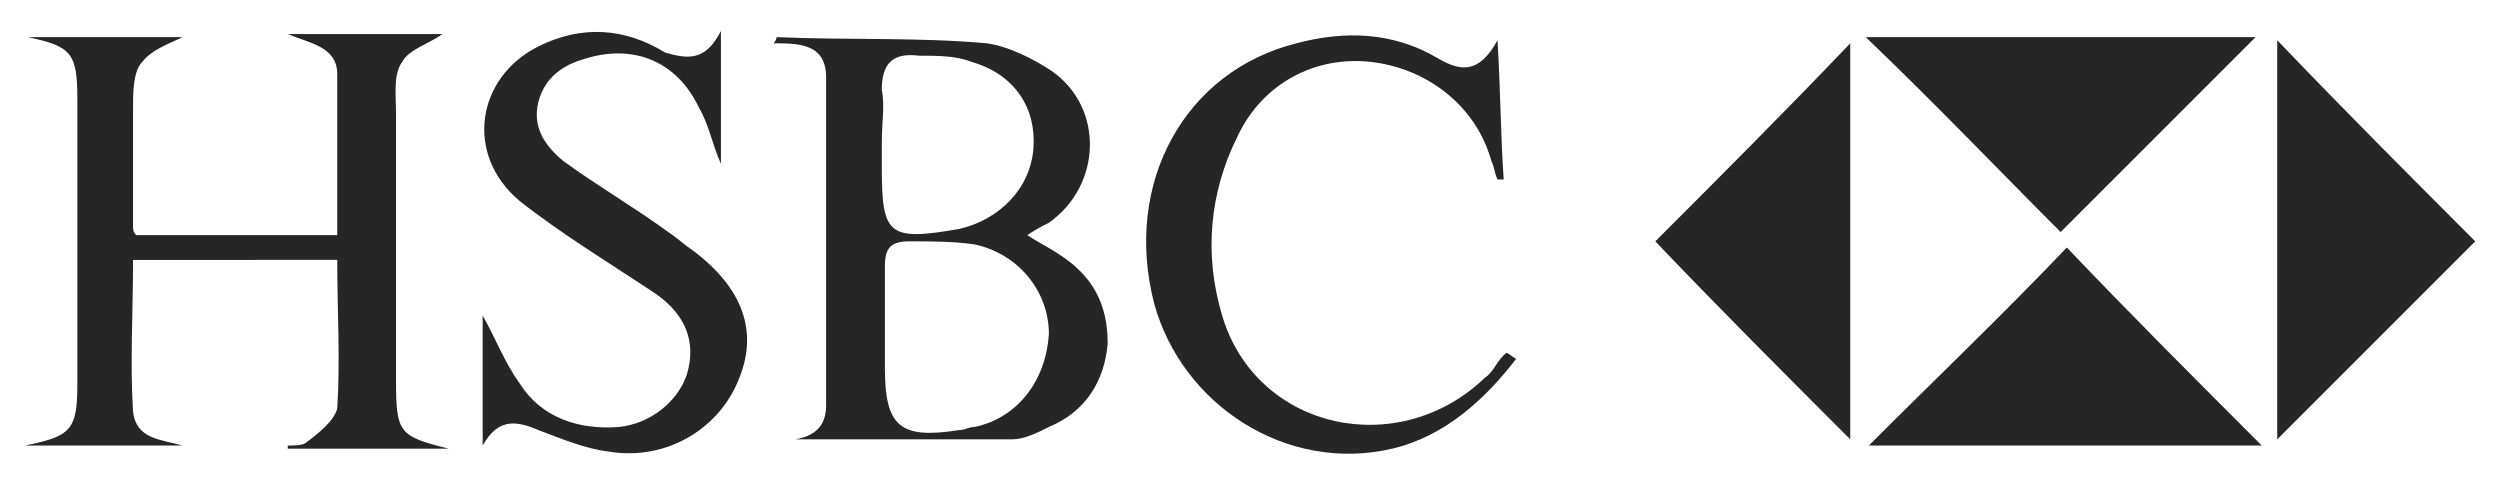
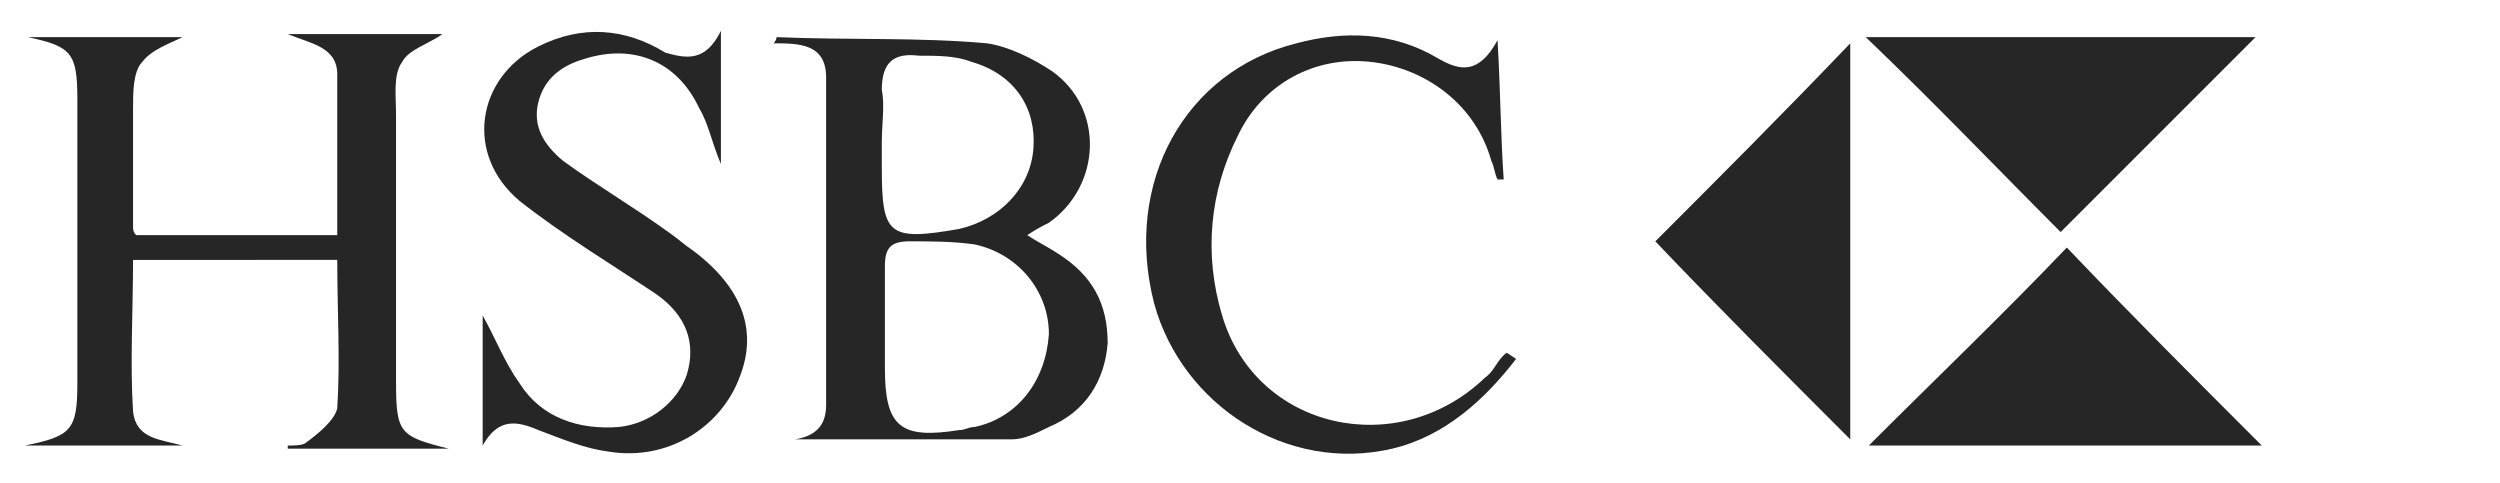
<svg xmlns="http://www.w3.org/2000/svg" version="1.1" id="Layer_1" x="0px" y="0px" viewBox="0 0 80.8 15.6" style="enable-background:new 0 0 80.8 15.6;" xml:space="preserve">
  <style type="text/css">
	.st0{fill-rule:evenodd;clip-rule:evenodd;fill:#A2A2A2;}
	.st1{fill-rule:evenodd;clip-rule:evenodd;fill:#262626;}
	.st2{fill:#262626;}
</style>
  <g>
    <path class="st2" d="M9.3,1.1h5C13.9,1.4,13.2,1.6,13,2c-0.3,0.4-0.2,1.1-0.2,1.7c0,2.9,0,5.7,0,8.6c0,1.7,0.1,1.8,1.7,2.2H9.3   l0-0.1c0.2,0,0.5,0,0.6-0.1c0.4-0.3,0.9-0.7,1-1.1c0.1-1.6,0-3.1,0-4.8H4.3c0,1.7-0.1,3.3,0,4.9c0.1,0.9,0.9,0.9,1.6,1.1H0.8   c1.5-0.3,1.7-0.5,1.7-2c0-3.1,0-6.1,0-9.2c0-1.5-0.2-1.7-1.6-2h5c-0.4,0.2-1,0.4-1.3,0.8C4.3,2.3,4.3,3,4.3,3.5c0,1.3,0,2.5,0,3.8   c0,0.1,0,0.2,0.1,0.3h6.5c0-1.8,0-3.5,0-5.2C10.9,1.5,10,1.4,9.3,1.1L9.3,1.1z" />
    <path class="st2" d="M34.2,8.2c-0.3-0.2-0.7-0.4-1-0.6c0.3-0.2,0.5-0.3,0.7-0.4C35.6,6,35.7,3.5,34,2.3c-0.6-0.4-1.4-0.8-2.1-0.9   c-2.2-0.2-4.5-0.1-6.8-0.2c0,0,0,0.1-0.1,0.2c0.8,0,1.7,0,1.7,1.1c0,3.5,0,7,0,10.6c0,0.7-0.4,1-1,1.1c-0.2,0-0.4,0-0.6,0   c2.5,0,5.1,0,7.6,0c0.4,0,0.8-0.2,1.2-0.4c1.2-0.5,1.8-1.5,1.9-2.7C35.8,9.8,35.3,8.9,34.2,8.2z M29.7,1.8c0.6,0,1.2,0,1.7,0.2   c1.4,0.4,2.1,1.5,2,2.8c-0.1,1.3-1.1,2.3-2.4,2.6c-2.3,0.4-2.5,0.2-2.5-2V4.6h0v0c0-0.6,0.1-1.2,0-1.7C28.5,2,28.9,1.7,29.7,1.8z    M31.5,13.8c-0.2,0-0.3,0.1-0.5,0.1c-1.9,0.3-2.4-0.1-2.4-2v-1.2c0-0.7,0-1.4,0-2.1c0-0.6,0.2-0.8,0.8-0.8c0.7,0,1.4,0,2.1,0.1   c1.4,0.3,2.4,1.5,2.4,2.9C33.8,12.3,32.9,13.5,31.5,13.8z" />
    <path class="st2" d="M59.8,14.2c-2.2-2.2-4.3-4.3-6.3-6.4c2-2,4.2-4.2,6.3-6.4V14.2L59.8,14.2L59.8,14.2z" />
    <path class="st2" d="M60.3,1.2h12.6c-2.1,2.1-4.2,4.2-6.3,6.3C64.6,5.5,62.5,3.3,60.3,1.2L60.3,1.2z" />
-     <path class="st2" d="M73.6,1.3c2.2,2.3,4.3,4.4,6.4,6.5c-2,2-4.2,4.2-6.4,6.4V1.3L73.6,1.3L73.6,1.3z" />
    <path class="st2" d="M73.1,14.4H60.4c2.1-2.1,4.3-4.2,6.4-6.4C68.8,10.1,70.9,12.2,73.1,14.4L73.1,14.4z" />
    <path class="st2" d="M15.6,14.4v-4.2c0.4,0.7,0.7,1.5,1.2,2.2c0.7,1.1,1.9,1.5,3.2,1.4c1-0.1,1.9-0.8,2.2-1.7c0.3-1,0-1.9-1-2.6   c-1.5-1-3-1.9-4.4-3c-1.8-1.5-1.4-4,0.6-5c1.4-0.7,2.8-0.6,4.1,0.2C22.2,1.9,22.8,2,23.3,1v4.3C23,4.6,22.9,4,22.6,3.5   c-0.7-1.5-2.1-2.1-3.7-1.6c-0.7,0.2-1.3,0.6-1.5,1.4c-0.2,0.8,0.2,1.4,0.8,1.9c1.1,0.8,2.3,1.5,3.4,2.3c0.3,0.2,0.5,0.4,0.8,0.6   c1.6,1.2,2.1,2.6,1.5,4.1c-0.6,1.6-2.3,2.7-4.2,2.4c-0.8-0.1-1.5-0.4-2.3-0.7C16.7,13.6,16.1,13.5,15.6,14.4L15.6,14.4z" />
    <path class="st2" d="M49,11.6c-1,1.3-2.3,2.5-4,2.9c-3.4,0.8-6.8-1.4-7.7-4.7c-1-3.9,1-7.5,4.6-8.4C43.4,1,45,1,46.5,1.9   c0.7,0.4,1.3,0.5,1.9-0.6c0.1,1.7,0.1,3.1,0.2,4.5l-0.2,0c-0.1-0.2-0.1-0.4-0.2-0.6c-0.5-1.8-2.1-3-3.9-3.2   c-1.8-0.2-3.5,0.7-4.3,2.4c-0.9,1.8-1.1,3.8-0.5,5.8c1.1,3.7,5.7,4.7,8.5,2c0.3-0.2,0.4-0.6,0.7-0.8L49,11.6L49,11.6L49,11.6z" />
  </g>
</svg>